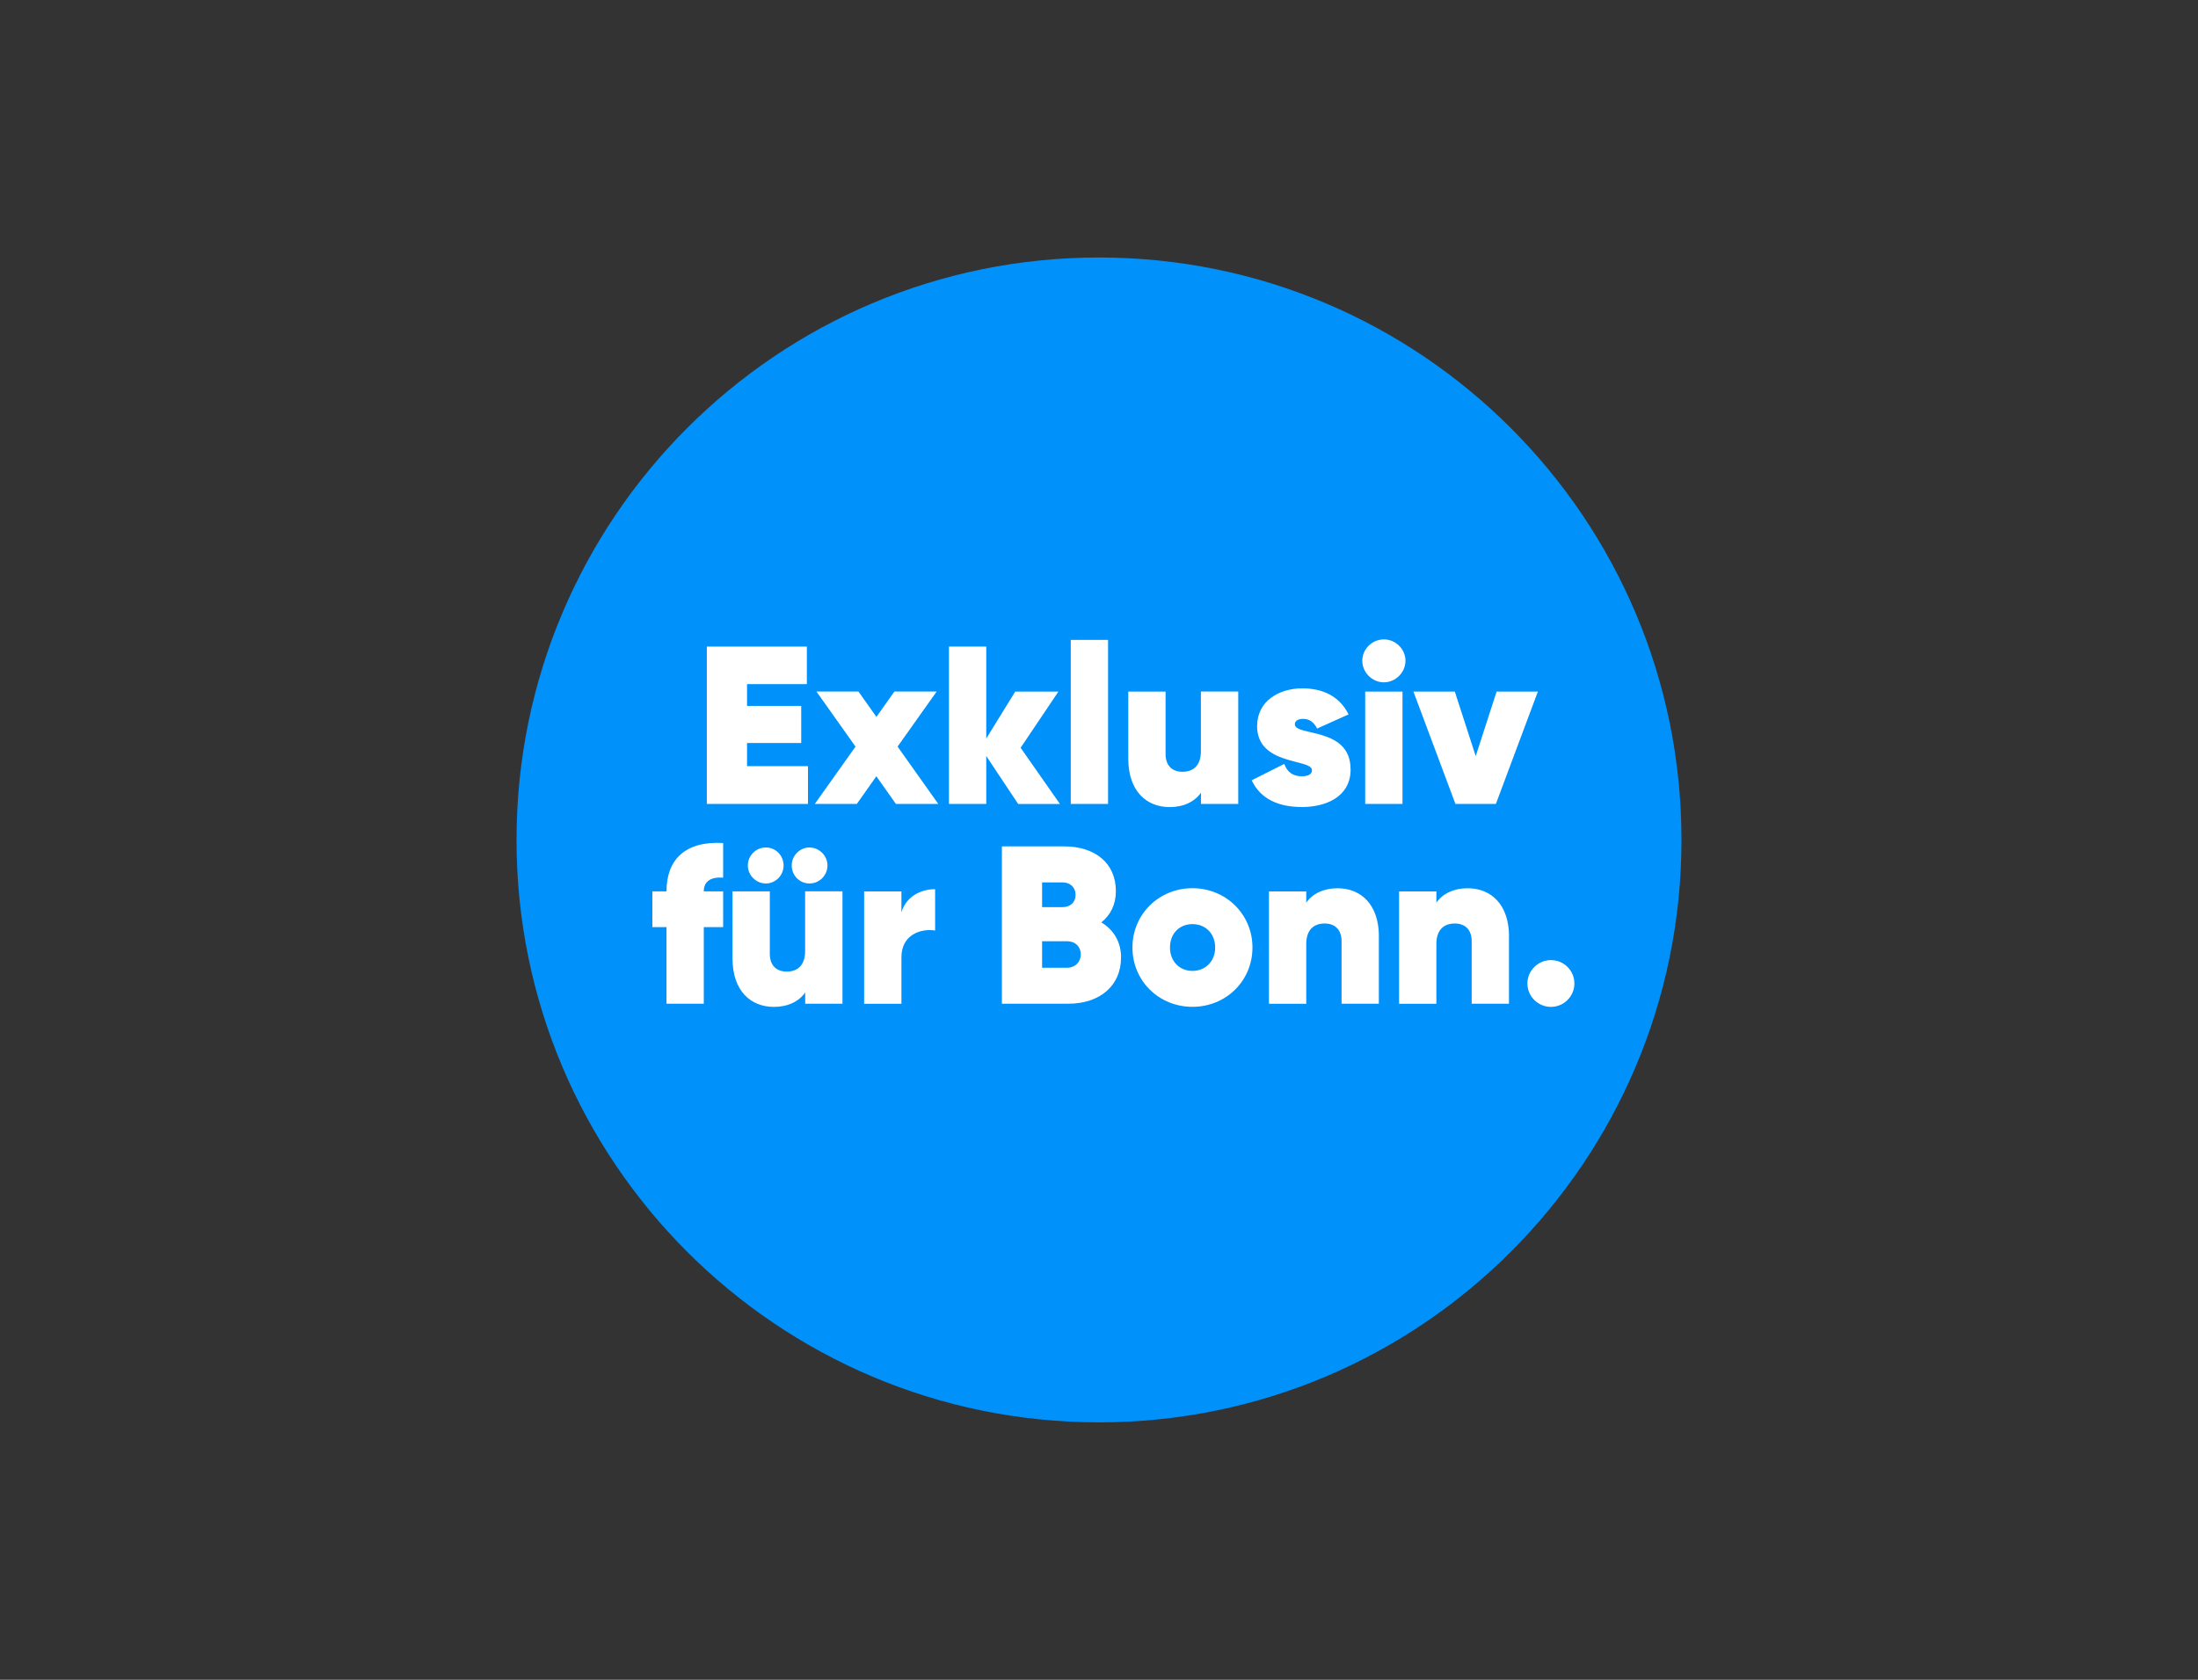
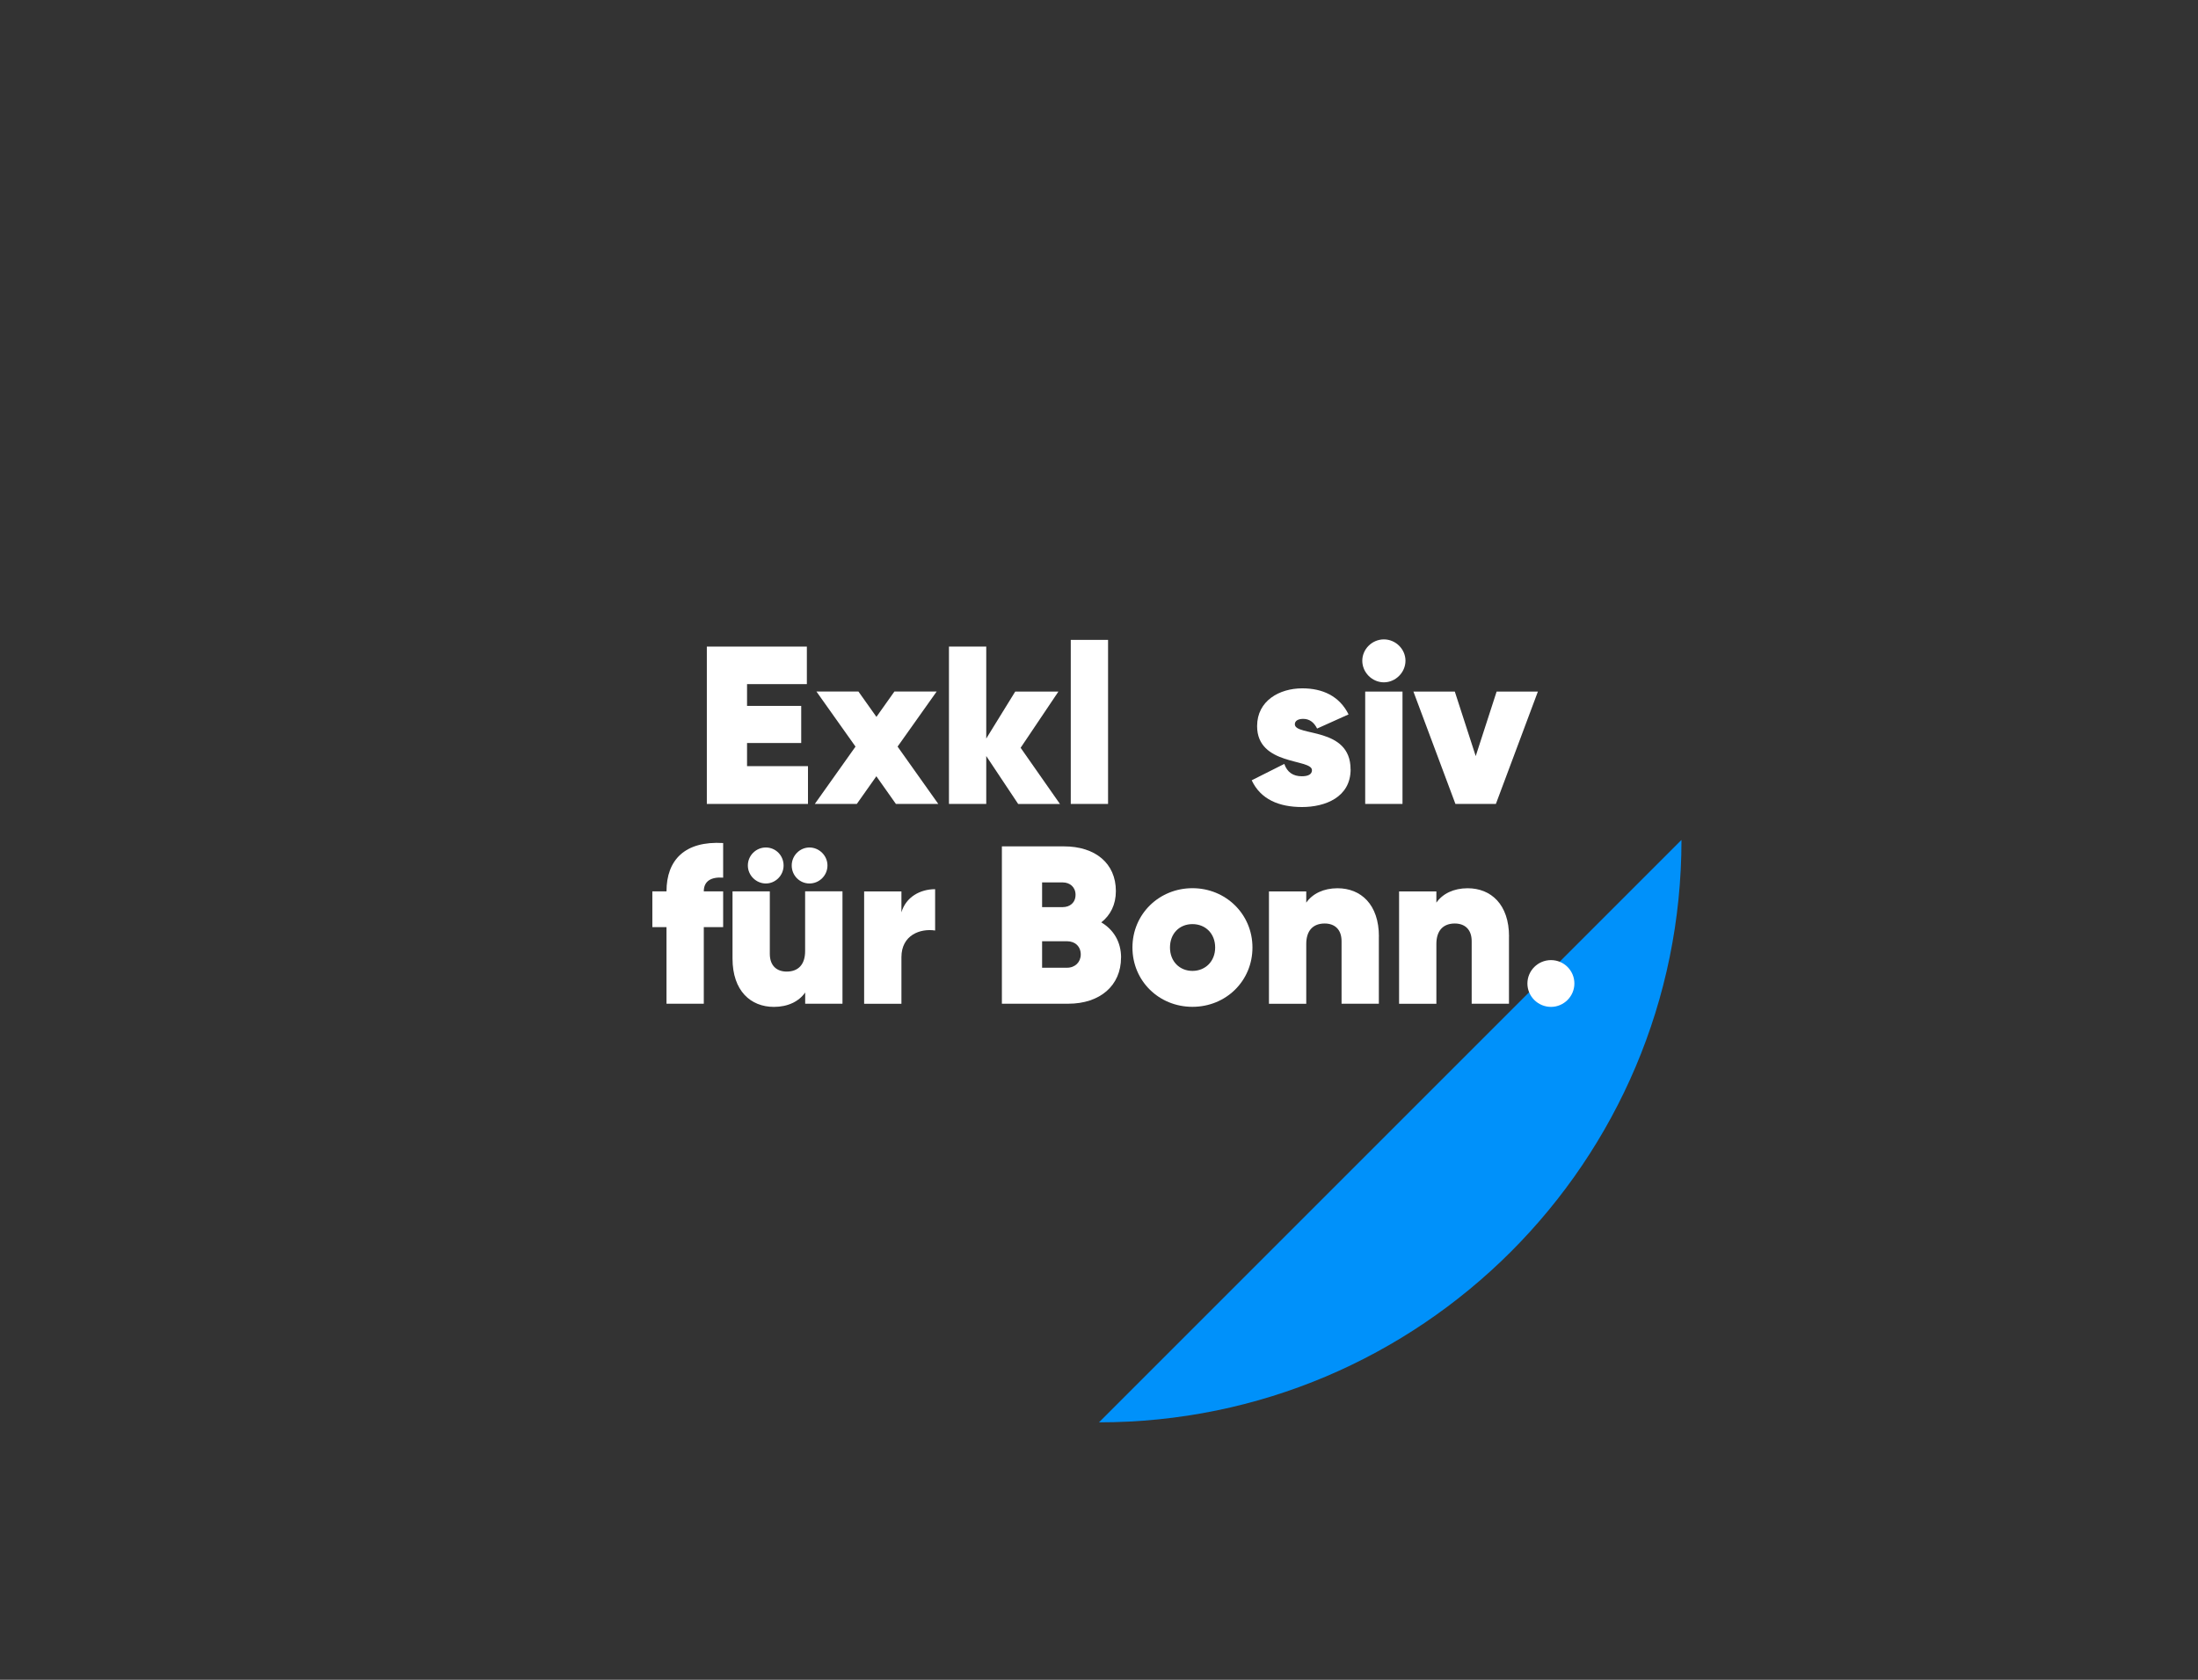
<svg xmlns="http://www.w3.org/2000/svg" id="Ebene_1" data-name="Ebene 1" width="354.22" height="270.73" viewBox="0 0 354.22 270.73">
  <rect x="0" y="0" width="354.22" height="270.73" fill="#333333" stroke="none" />
  <defs>
    <style>
      .cls-1 {
        fill: #fff;
      }

      .cls-2 {
        fill: #0091fa;
      }
    </style>
  </defs>
-   <path class="cls-2" d="M177.11,229.24c51.84,0,93.87-42.03,93.87-93.87s-42.03-93.87-93.87-93.87-93.87,42.03-93.87,93.87,42.03,93.87,93.87,93.87" />
+   <path class="cls-2" d="M177.11,229.24c51.84,0,93.87-42.03,93.87-93.87" />
  <g>
    <path class="cls-1" d="M130.21,123.48v6.09h-16.3v-25.36h16.12v6.05h-9.64v3.51h8.73v5.98h-8.73v3.73h9.82Z" />
    <path class="cls-1" d="M144.38,129.57l-3.15-4.46-3.15,4.46h-6.77l6.56-9.24-6.3-8.88h6.77l2.9,4.09,2.9-4.09h6.81l-6.3,8.88,6.56,9.24h-6.81Z" />
    <path class="cls-1" d="M164.08,129.57l-5.14-7.72v7.72h-6.01v-25.36h6.01v14.82l4.67-7.57h6.96l-6.09,9.06,6.34,9.06h-6.74Z" />
    <path class="cls-1" d="M172.56,103.13h6.01v26.44h-6.01v-26.44Z" />
-     <path class="cls-1" d="M199.55,111.46v18.11h-6.01v-1.81c-1.01,1.45-2.79,2.32-5.04,2.32-3.73,0-6.67-2.57-6.67-7.79v-10.83h6.01v10.07c0,1.96,1.16,2.86,2.72,2.86,1.85,0,2.97-1.12,2.97-3.3v-9.64h6.01Z" />
    <path class="cls-1" d="M217.66,123.99c0,4.53-4.13,6.08-7.83,6.08s-6.67-1.23-8.11-4.31l5.25-2.64c.47,1.34,1.41,1.99,2.83,1.99,1.05,0,1.63-.33,1.63-.98,0-1.88-8.84-.69-8.84-7.1,0-4.09,3.59-6.09,7.28-6.09,3.26,0,5.98,1.23,7.46,4.2l-5.07,2.28c-.51-1.01-1.23-1.56-2.25-1.56-.83,0-1.34.33-1.34.87,0,1.99,8.98.36,8.98,7.25Z" />
    <path class="cls-1" d="M219.54,106.49c0-1.88,1.59-3.44,3.48-3.44s3.48,1.56,3.48,3.44-1.59,3.48-3.48,3.48-3.48-1.59-3.48-3.48ZM220.01,111.46h6.01v18.11h-6.01v-18.11Z" />
    <path class="cls-1" d="M247.84,111.46l-6.77,18.11h-6.52l-6.77-18.11h6.67l3.37,10.4,3.37-10.4h6.67Z" />
    <path class="cls-1" d="M113.42,143.66h3.12v5.76h-3.12v12.35h-6.01v-12.35h-2.28v-5.76h2.28c0-5.07,2.97-8.15,9.13-7.79v5.58c-1.92-.14-3.12.54-3.12,2.21Z" />
    <path class="cls-1" d="M135.77,143.66v18.11h-6.01v-1.81c-1.01,1.45-2.79,2.32-5.04,2.32-3.73,0-6.67-2.57-6.67-7.79v-10.83h6.01v10.07c0,1.96,1.16,2.86,2.72,2.86,1.85,0,2.97-1.12,2.97-3.3v-9.64h6.01ZM120.52,139.49c0-1.59,1.3-2.9,2.9-2.9s2.86,1.3,2.86,2.9-1.3,2.9-2.86,2.9-2.9-1.3-2.9-2.9ZM127.59,139.49c0-1.59,1.3-2.9,2.86-2.9s2.9,1.3,2.9,2.9-1.3,2.9-2.9,2.9-2.86-1.3-2.86-2.9Z" />
    <path class="cls-1" d="M150.7,143.3v6.67c-2.39-.36-5.43.72-5.43,4.31v7.5h-6.01v-18.11h6.01v3.37c.72-2.46,3.01-3.73,5.43-3.73Z" />
    <path class="cls-1" d="M180.66,154.34c0,4.49-3.37,7.43-8.51,7.43h-10.69v-25.36h10c5.04,0,8.37,2.72,8.37,7.21,0,2.17-.87,3.88-2.35,5.04,1.96,1.16,3.19,3.12,3.19,5.69ZM167.94,142.21v3.99h3.33c1.12,0,2.06-.69,2.06-1.99,0-1.23-.91-1.99-2.06-1.99h-3.33ZM174.17,153.84c0-1.3-.91-2.14-2.21-2.14h-4.02v4.27h4.02c1.3,0,2.21-.91,2.21-2.14Z" />
    <path class="cls-1" d="M182.5,152.71c0-5.4,4.31-9.56,9.67-9.56s9.67,4.17,9.67,9.56-4.27,9.56-9.67,9.56-9.67-4.17-9.67-9.56ZM195.83,152.71c0-2.25-1.56-3.77-3.66-3.77s-3.62,1.52-3.62,3.77,1.56,3.77,3.62,3.77,3.66-1.52,3.66-3.77Z" />
    <path class="cls-1" d="M222.21,150.94v10.83h-6.01v-10.07c0-1.96-1.16-2.86-2.72-2.86-1.85,0-2.97,1.12-2.97,3.3v9.64h-6.01v-18.11h6.01v1.81c1.01-1.45,2.79-2.32,5.04-2.32,3.73,0,6.67,2.57,6.67,7.79Z" />
    <path class="cls-1" d="M243.18,150.94v10.83h-6.01v-10.07c0-1.96-1.16-2.86-2.72-2.86-1.85,0-2.97,1.12-2.97,3.3v9.64h-6.01v-18.11h6.01v1.81c1.01-1.45,2.79-2.32,5.04-2.32,3.73,0,6.67,2.57,6.67,7.79Z" />
    <path class="cls-1" d="M246.15,158.51c0-2.07,1.7-3.77,3.8-3.77s3.77,1.7,3.77,3.77-1.7,3.77-3.77,3.77-3.8-1.67-3.8-3.77Z" />
  </g>
</svg>